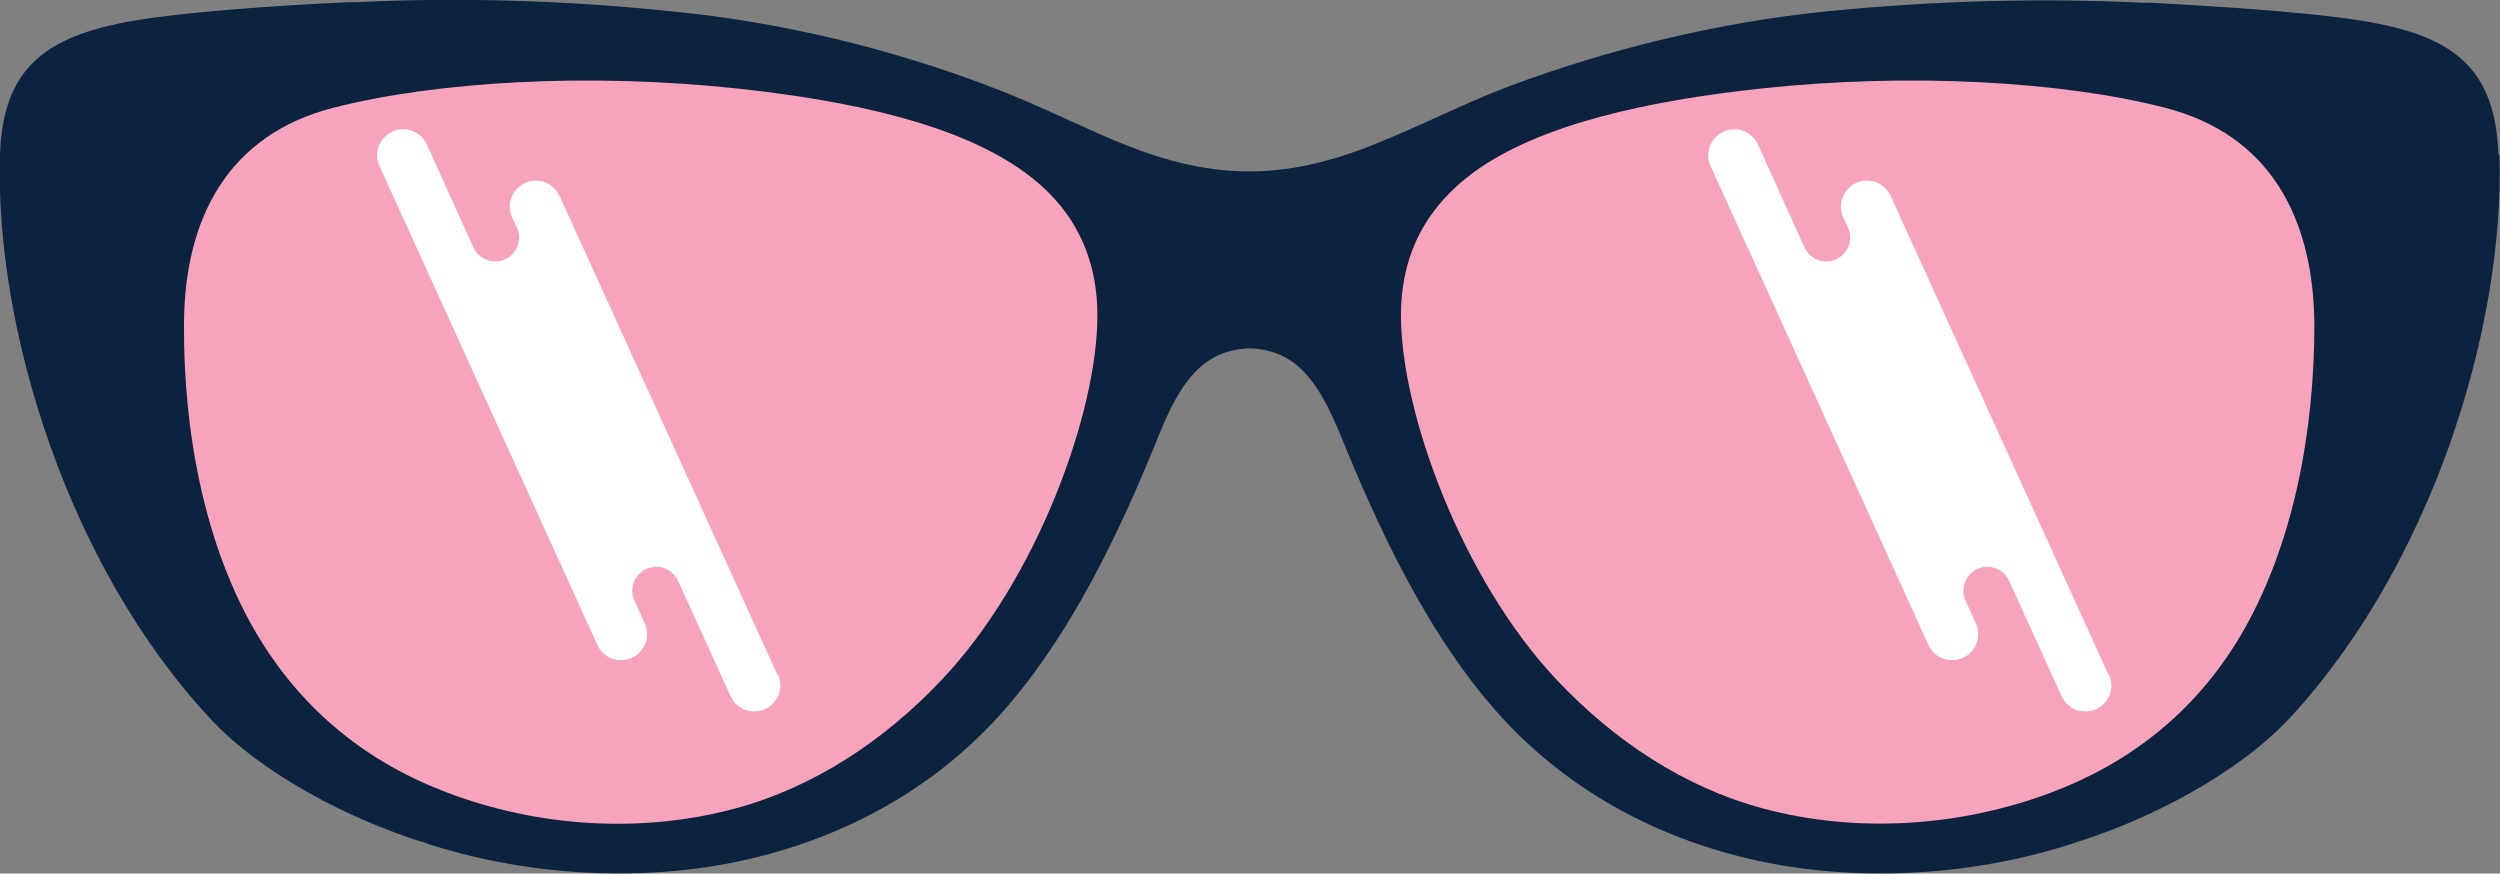
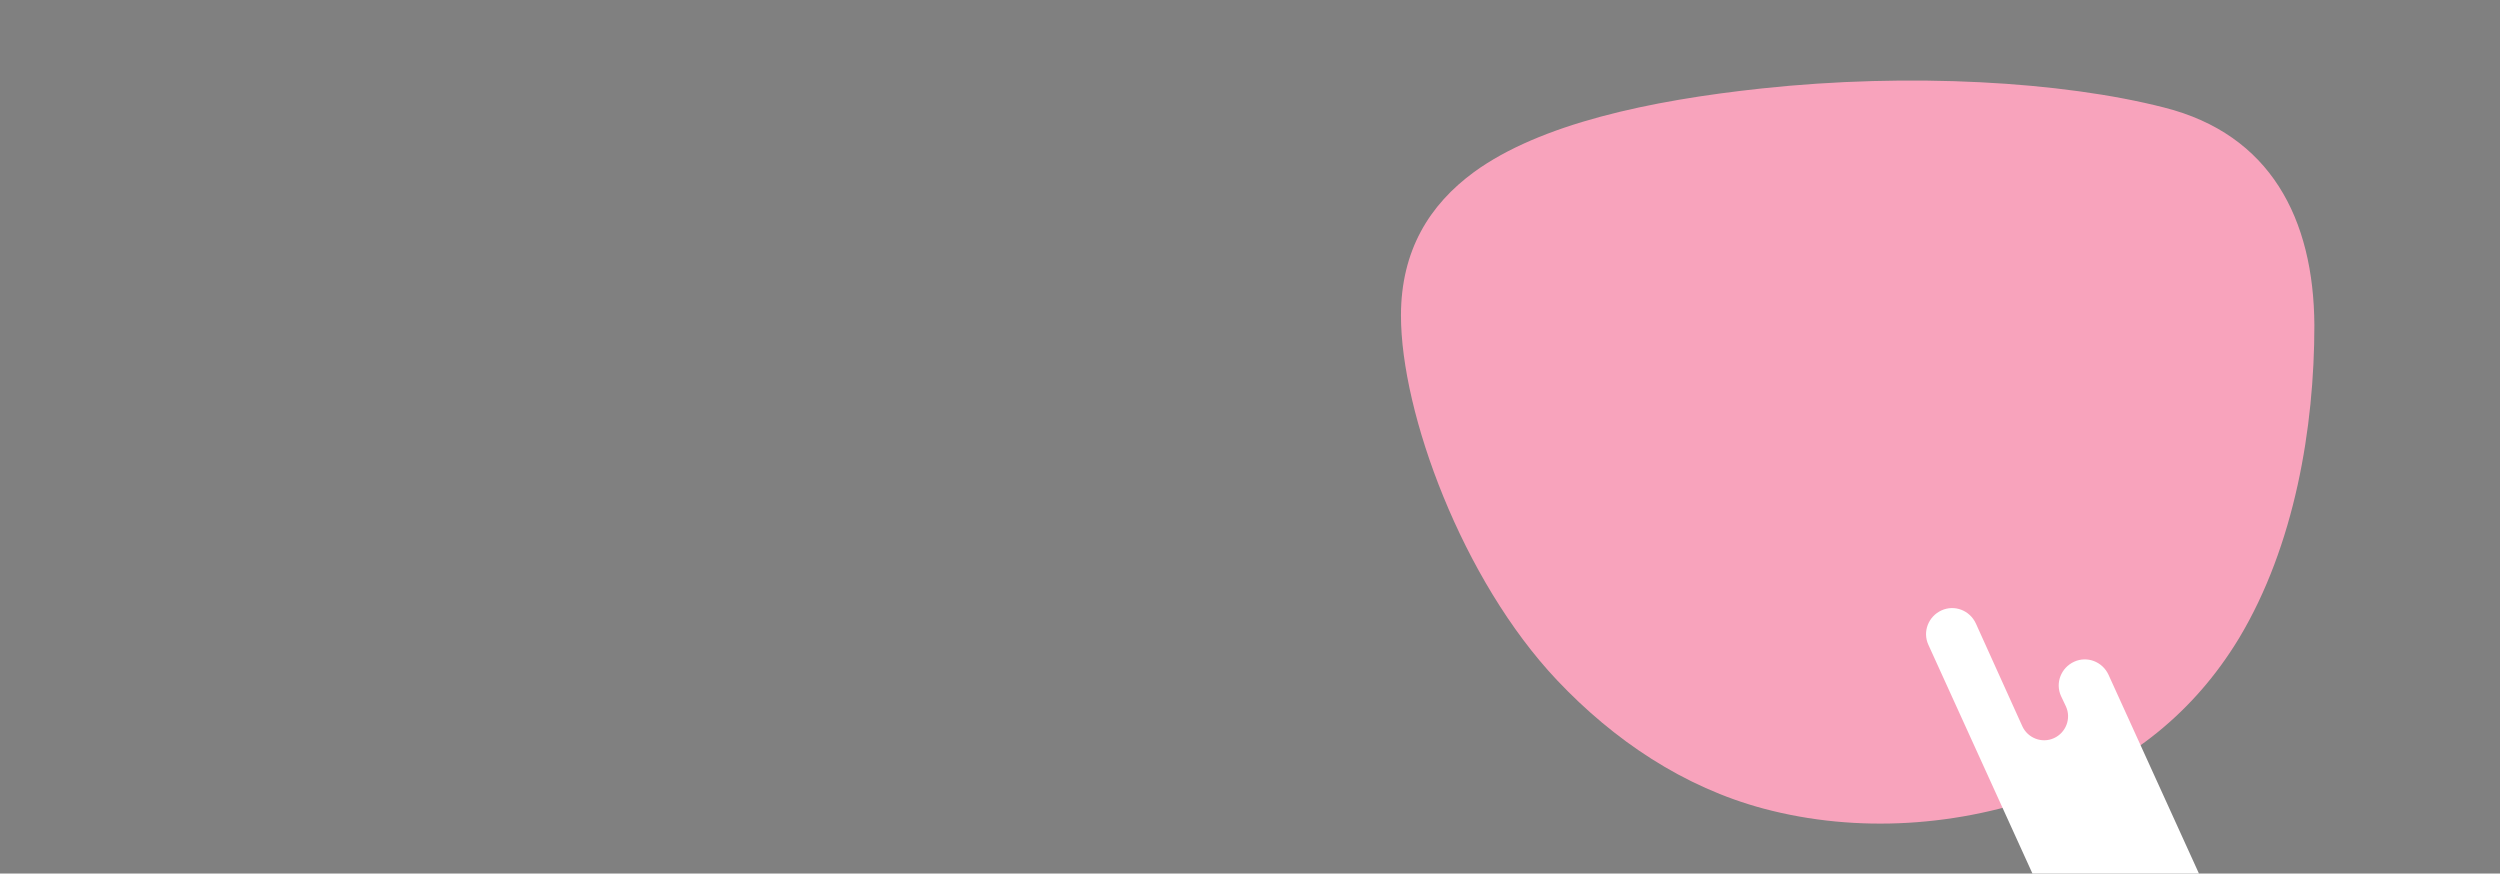
<svg xmlns="http://www.w3.org/2000/svg" viewBox="0 0 45.79 16" data-name="Layer 2" id="Layer_2">
  <rect x="0" y="0" width="45.79" height="16" fill="#808080" stroke="none" />
  <defs>
    <style>
      .cls-1 {
        fill: #fff;
      }

      .cls-2 {
        fill: #0c2340;
      }

      .cls-3 {
        fill: #f8a3bc;
      }
    </style>
  </defs>
  <g data-name="Layer 1" id="Layer_1-2">
    <g>
-       <path d="M45.76,2.83c-.05-1.54-.8-2.11-2.17-2.39-.96-.2-2.89-.32-4.2-.39h.04c-.07,0-.13,0-.2,0-1.81-.09-3.8-.04-5.79.16-1.97.2-3.98.69-5.8,1.37-.79.3-1.53.68-2.31,1-.79.33-1.59.56-2.45.56s-1.66-.23-2.45-.56c-.78-.33-1.51-.7-2.31-1-1.81-.69-3.83-1.18-5.8-1.37C10.33,0,8.34-.05,6.54.04c-.07,0-.13,0-.2,0h.04c-1.31.06-3.25.19-4.2.39C.8.72.05,1.29,0,2.83c-.1,3.22,1.27,7.56,3.84,10.32.95,1.03,2.57,1.86,3.92,2.28h0s-.03-.01-.05-.02c.07.02.13.05.2.07,1.82.57,3.87.68,5.7.28,1.72-.38,3.32-1.2,4.57-2.52,1.43-1.51,2.4-3.67,3.03-5.23.4-1,.81-1.6,1.68-1.63.87.03,1.27.63,1.68,1.63.63,1.55,1.6,3.72,3.03,5.23,1.25,1.32,2.85,2.14,4.57,2.52,1.83.4,3.89.29,5.7-.28.07-.02.13-.04.2-.07-.02,0-.03.01-.05.02h0c1.35-.42,2.96-1.25,3.92-2.28,2.57-2.77,3.94-7.1,3.84-10.32h-.03Z" class="cls-2" />
      <path d="M37.56,14.52c-1.66.62-3.54.75-5.26.29-1.46-.39-2.74-1.25-3.78-2.35-1.74-1.84-2.86-4.9-2.86-6.68,0-1.19.52-2.03,1.34-2.63,1.21-.88,3.21-1.31,5.27-1.53,2.7-.29,5.5-.13,7.37.35,1.94.49,2.74,2.03,2.75,3.99,0,1.87-.36,4.03-1.38,5.73-.83,1.37-2.01,2.29-3.45,2.83Z" class="cls-3" />
-       <path d="M17.24,12.46c-1.04,1.1-2.33,1.96-3.78,2.35-1.71.46-3.6.34-5.26-.29-1.44-.54-2.62-1.47-3.45-2.83-1.03-1.69-1.39-3.86-1.38-5.73,0-1.96.81-3.5,2.75-3.99,1.88-.48,4.67-.64,7.37-.35,2.07.22,4.06.65,5.27,1.53.82.59,1.34,1.44,1.34,2.63,0,1.78-1.11,4.84-2.86,6.68Z" class="cls-3" />
    </g>
-     <path d="M14.24,12.36l-3.99-8.77c-.11-.24-.39-.35-.63-.24s-.35.39-.24.63l.09.19c.1.22,0,.48-.22.58h0c-.22.1-.48,0-.58-.22l-.85-1.88c-.11-.24-.39-.35-.63-.24s-.35.39-.24.63l3.99,8.77c.08.18.25.28.43.28.07,0,.13-.01.2-.04.24-.11.35-.39.24-.63l-.19-.42c-.1-.22,0-.48.22-.58h0c.22-.1.48,0,.58.22l.96,2.11c.08.18.25.28.43.28.07,0,.13-.01.2-.04.24-.11.35-.39.24-.63h-.01Z" class="cls-1" />
-     <path d="M38.62,12.36l-3.99-8.77c-.11-.24-.39-.35-.63-.24s-.35.39-.24.63l.09.19c.1.22,0,.48-.22.58h0c-.22.1-.48,0-.58-.22l-.85-1.88c-.11-.24-.39-.35-.63-.24s-.35.39-.24.63l3.99,8.77c.08.18.25.28.43.28.07,0,.13-.01.2-.04.24-.11.35-.39.24-.63l-.19-.42c-.1-.22,0-.48.22-.58h0c.22-.1.48,0,.58.22l.96,2.11c.08.18.25.28.43.28.07,0,.13-.01.2-.04.24-.11.35-.39.24-.63h-.01Z" class="cls-1" />
+     <path d="M38.62,12.36c-.11-.24-.39-.35-.63-.24s-.35.39-.24.63l.09.19c.1.22,0,.48-.22.58h0c-.22.1-.48,0-.58-.22l-.85-1.88c-.11-.24-.39-.35-.63-.24s-.35.39-.24.63l3.99,8.77c.08.18.25.28.43.28.07,0,.13-.01.2-.04.24-.11.35-.39.24-.63l-.19-.42c-.1-.22,0-.48.22-.58h0c.22-.1.48,0,.58.22l.96,2.11c.08.18.25.28.43.28.07,0,.13-.01.2-.04.24-.11.35-.39.24-.63h-.01Z" class="cls-1" />
  </g>
</svg>